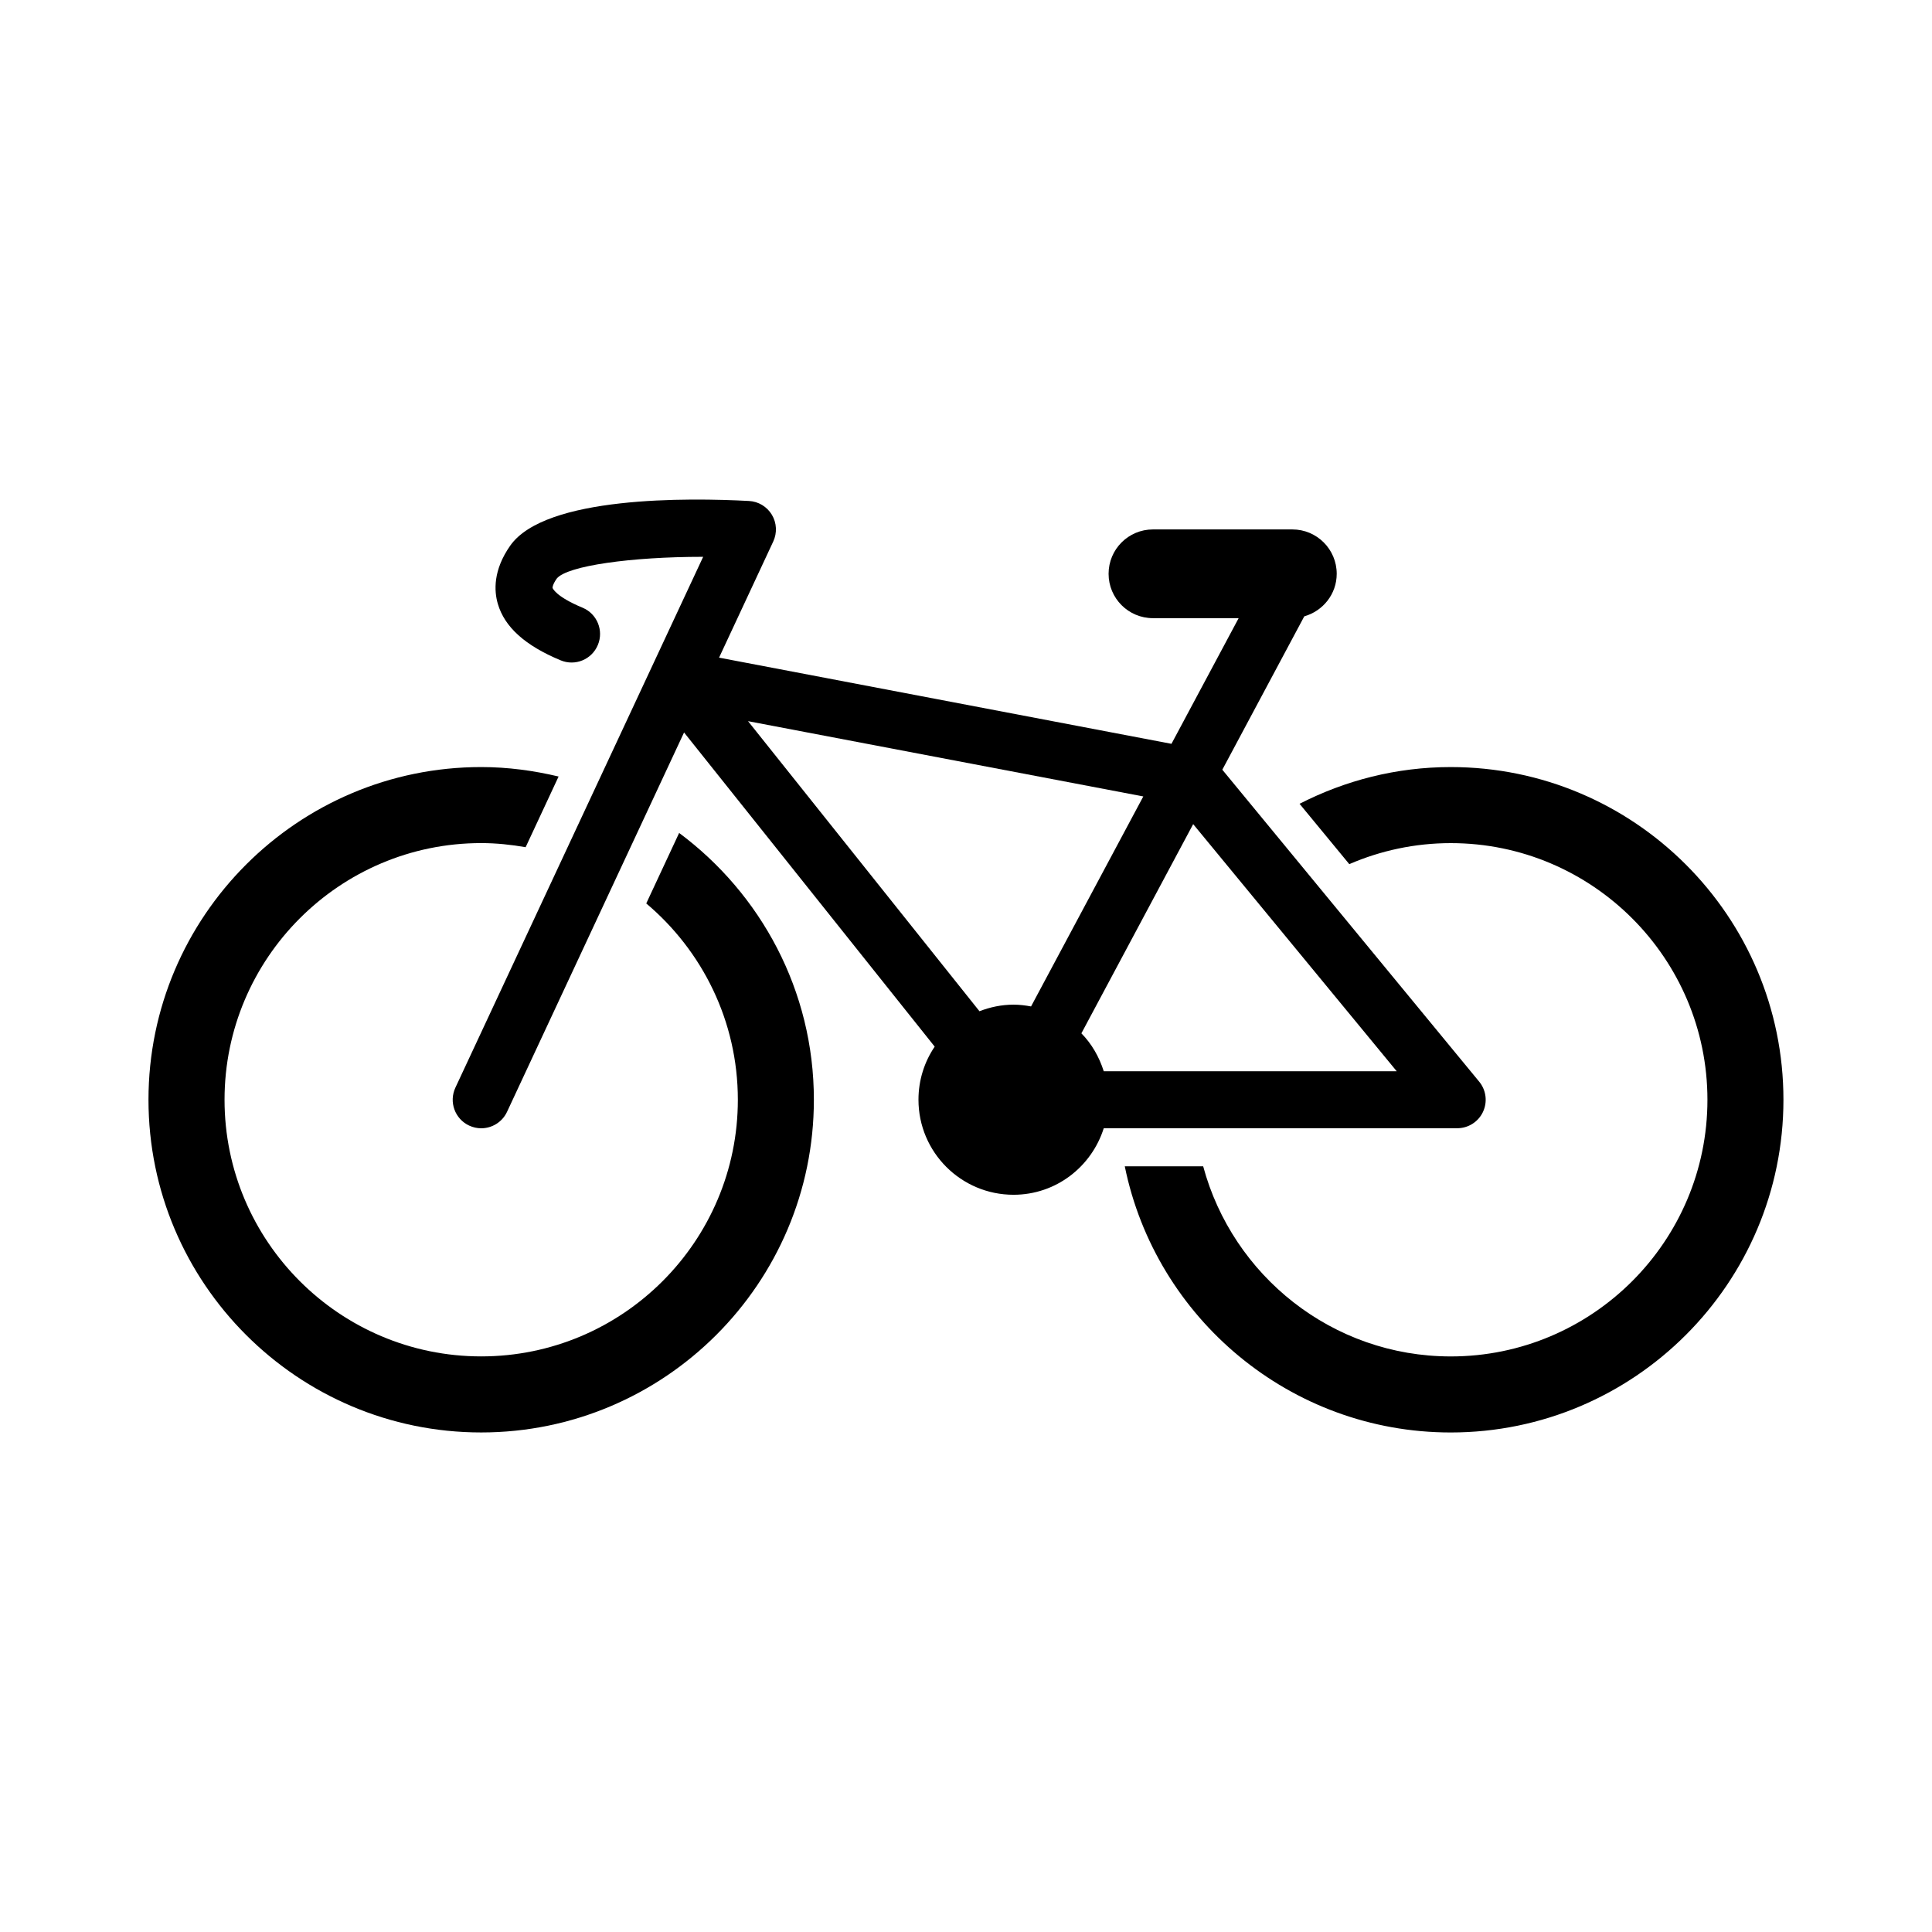
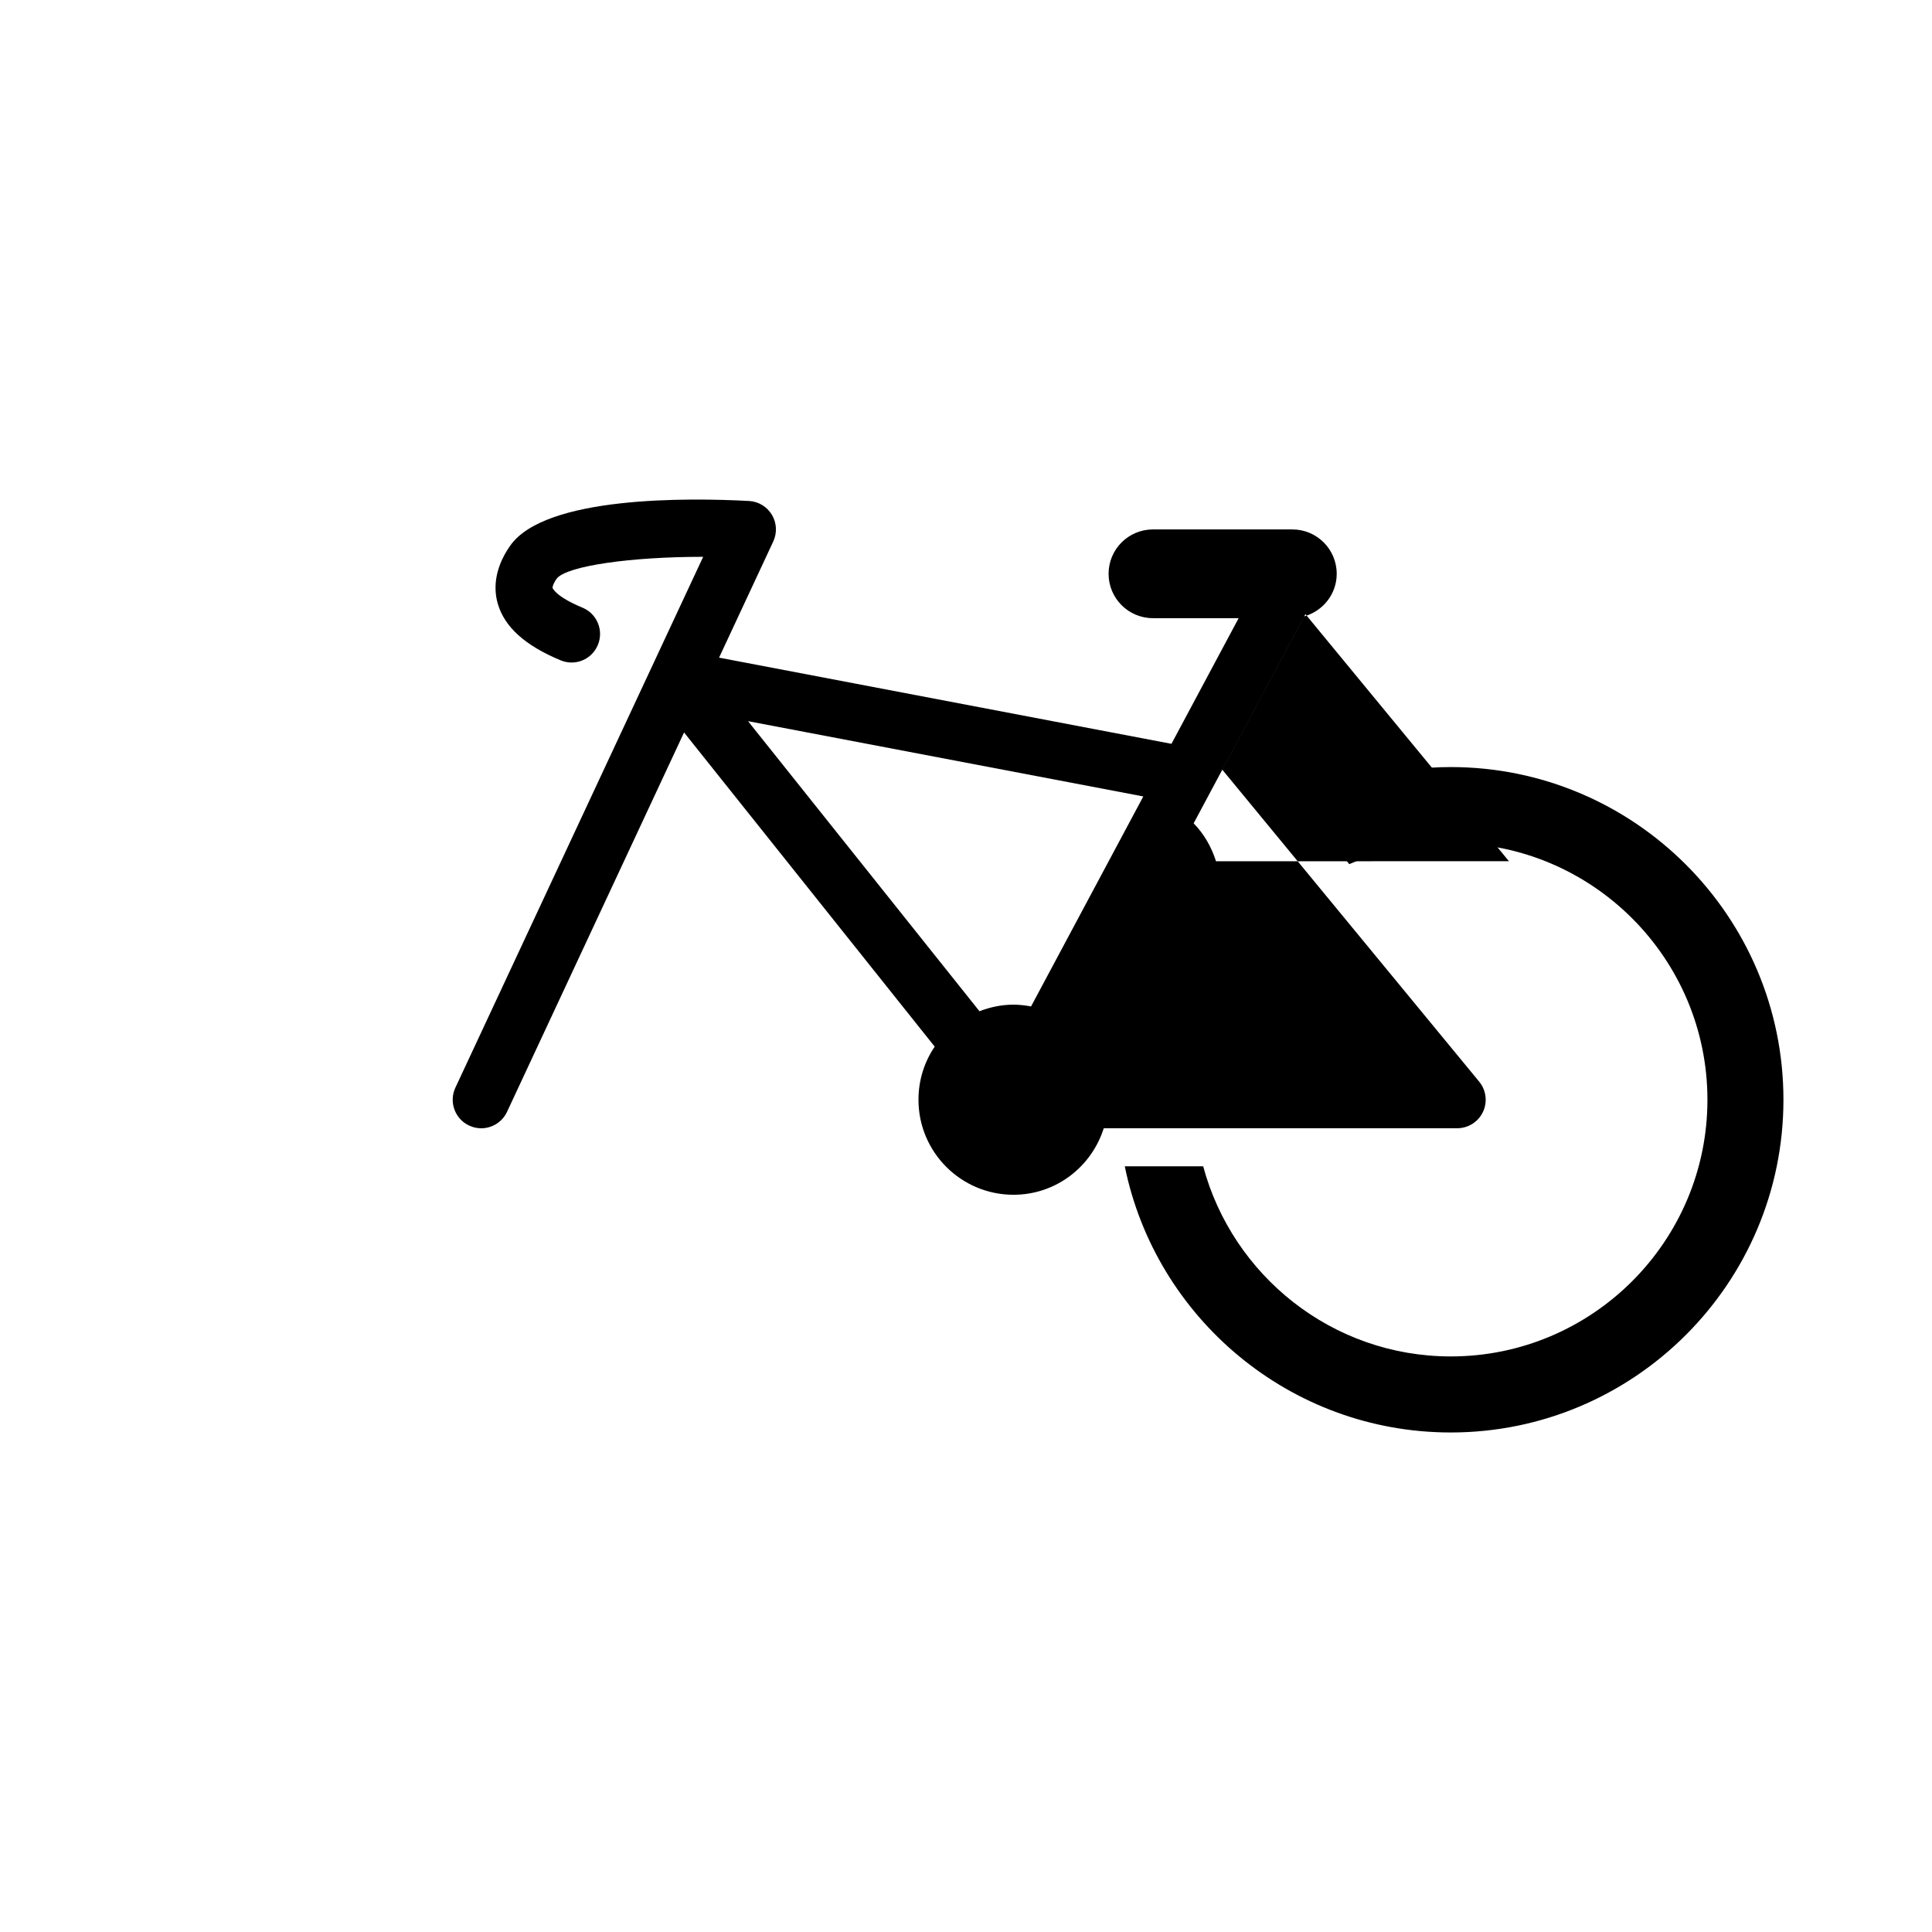
<svg xmlns="http://www.w3.org/2000/svg" fill="#000000" width="800px" height="800px" version="1.1" viewBox="144 144 512 512">
  <g>
    <path d="m528.47 347.28c-14.438 0-28.023 3.559-40.074 9.734l13.18 15.992c8.254-3.566 17.34-5.57 26.895-5.57 37.512 0 68.016 30.512 68.016 68.016s-30.5 68.016-68.016 68.016c-31.398 0-57.816-21.41-65.617-50.383h-20.777c8.191 40.195 43.812 70.535 86.383 70.535 48.617 0 88.168-39.551 88.168-88.168 0.012-48.625-39.539-88.172-88.156-88.172z" />
-     <path d="m323.98 364.74-8.715 18.68c14.82 12.496 24.273 31.168 24.273 52.023 0 37.504-30.5 68.016-68.016 68.016-37.504 0-68.016-30.512-68.016-68.016 0-37.504 30.512-68.016 68.016-68.016 4.019 0 7.941 0.422 11.777 1.09l8.734-18.73c-6.59-1.57-13.441-2.508-20.516-2.508-48.609 0-88.168 39.559-88.168 88.168 0 48.617 39.559 88.168 88.168 88.168 48.617 0 88.168-39.551 88.168-88.168 0.004-28.961-14.086-54.617-35.707-70.707z" />
-     <path d="m537 438.67c1.25-2.648 0.855-5.773-1.008-8.031l-68.066-82.656 21.723-40.648c4.938-1.402 8.594-5.883 8.594-11.273 0-6.5-5.262-11.758-11.75-11.758h-36.949c-6.5 0-11.758 5.262-11.758 11.758 0 6.5 5.262 11.758 11.758 11.758h22.711l-17.805 33.301-119.89-22.84 14.359-30.781c1.059-2.277 0.926-4.926-0.363-7.082-1.301-2.156-3.566-3.527-6.086-3.656-15.941-0.848-53.988-1.391-63.27 11.859-4.523 6.469-4.281 11.949-3.273 15.395 1.793 6.156 7.234 11.062 16.637 14.973 3.871 1.613 8.273-0.211 9.875-4.07 1.602-3.848-0.211-8.273-4.062-9.875-7.227-3.004-7.93-5.219-7.941-5.238-0.039-0.133 0.039-0.945 1.117-2.488 2.781-3.394 19.801-5.754 38.621-5.754h0.172l-65.664 140.68c-1.762 3.789-0.133 8.281 3.648 10.047 1.047 0.484 2.125 0.715 3.195 0.715 2.84 0 5.57-1.621 6.852-4.375l46.906-100.52 66.422 83.258c-2.719 4.012-4.301 8.855-4.301 14.066 0 13.914 11.285 25.191 25.191 25.191 11.266 0 20.688-7.438 23.91-17.633h93.648c2.926 0.012 5.598-1.672 6.848-4.32zm-119.76-27.953c-1.5-0.281-3.055-0.473-4.644-0.473-3.184 0-6.219 0.656-9.027 1.742l-61.332-76.871 104.75 19.949zm19.266 17.172c-1.211-3.809-3.195-7.266-5.926-10.047l29.625-55.438 53.938 65.484z" />
+     <path d="m537 438.67c1.25-2.648 0.855-5.773-1.008-8.031l-68.066-82.656 21.723-40.648c4.938-1.402 8.594-5.883 8.594-11.273 0-6.5-5.262-11.758-11.75-11.758h-36.949c-6.5 0-11.758 5.262-11.758 11.758 0 6.5 5.262 11.758 11.758 11.758h22.711l-17.805 33.301-119.89-22.84 14.359-30.781c1.059-2.277 0.926-4.926-0.363-7.082-1.301-2.156-3.566-3.527-6.086-3.656-15.941-0.848-53.988-1.391-63.27 11.859-4.523 6.469-4.281 11.949-3.273 15.395 1.793 6.156 7.234 11.062 16.637 14.973 3.871 1.613 8.273-0.211 9.875-4.07 1.602-3.848-0.211-8.273-4.062-9.875-7.227-3.004-7.93-5.219-7.941-5.238-0.039-0.133 0.039-0.945 1.117-2.488 2.781-3.394 19.801-5.754 38.621-5.754h0.172l-65.664 140.68c-1.762 3.789-0.133 8.281 3.648 10.047 1.047 0.484 2.125 0.715 3.195 0.715 2.84 0 5.57-1.621 6.852-4.375l46.906-100.52 66.422 83.258c-2.719 4.012-4.301 8.855-4.301 14.066 0 13.914 11.285 25.191 25.191 25.191 11.266 0 20.688-7.438 23.91-17.633h93.648c2.926 0.012 5.598-1.672 6.848-4.32zm-119.76-27.953c-1.5-0.281-3.055-0.473-4.644-0.473-3.184 0-6.219 0.656-9.027 1.742l-61.332-76.871 104.75 19.949m19.266 17.172c-1.211-3.809-3.195-7.266-5.926-10.047l29.625-55.438 53.938 65.484z" />
  </g>
</svg>